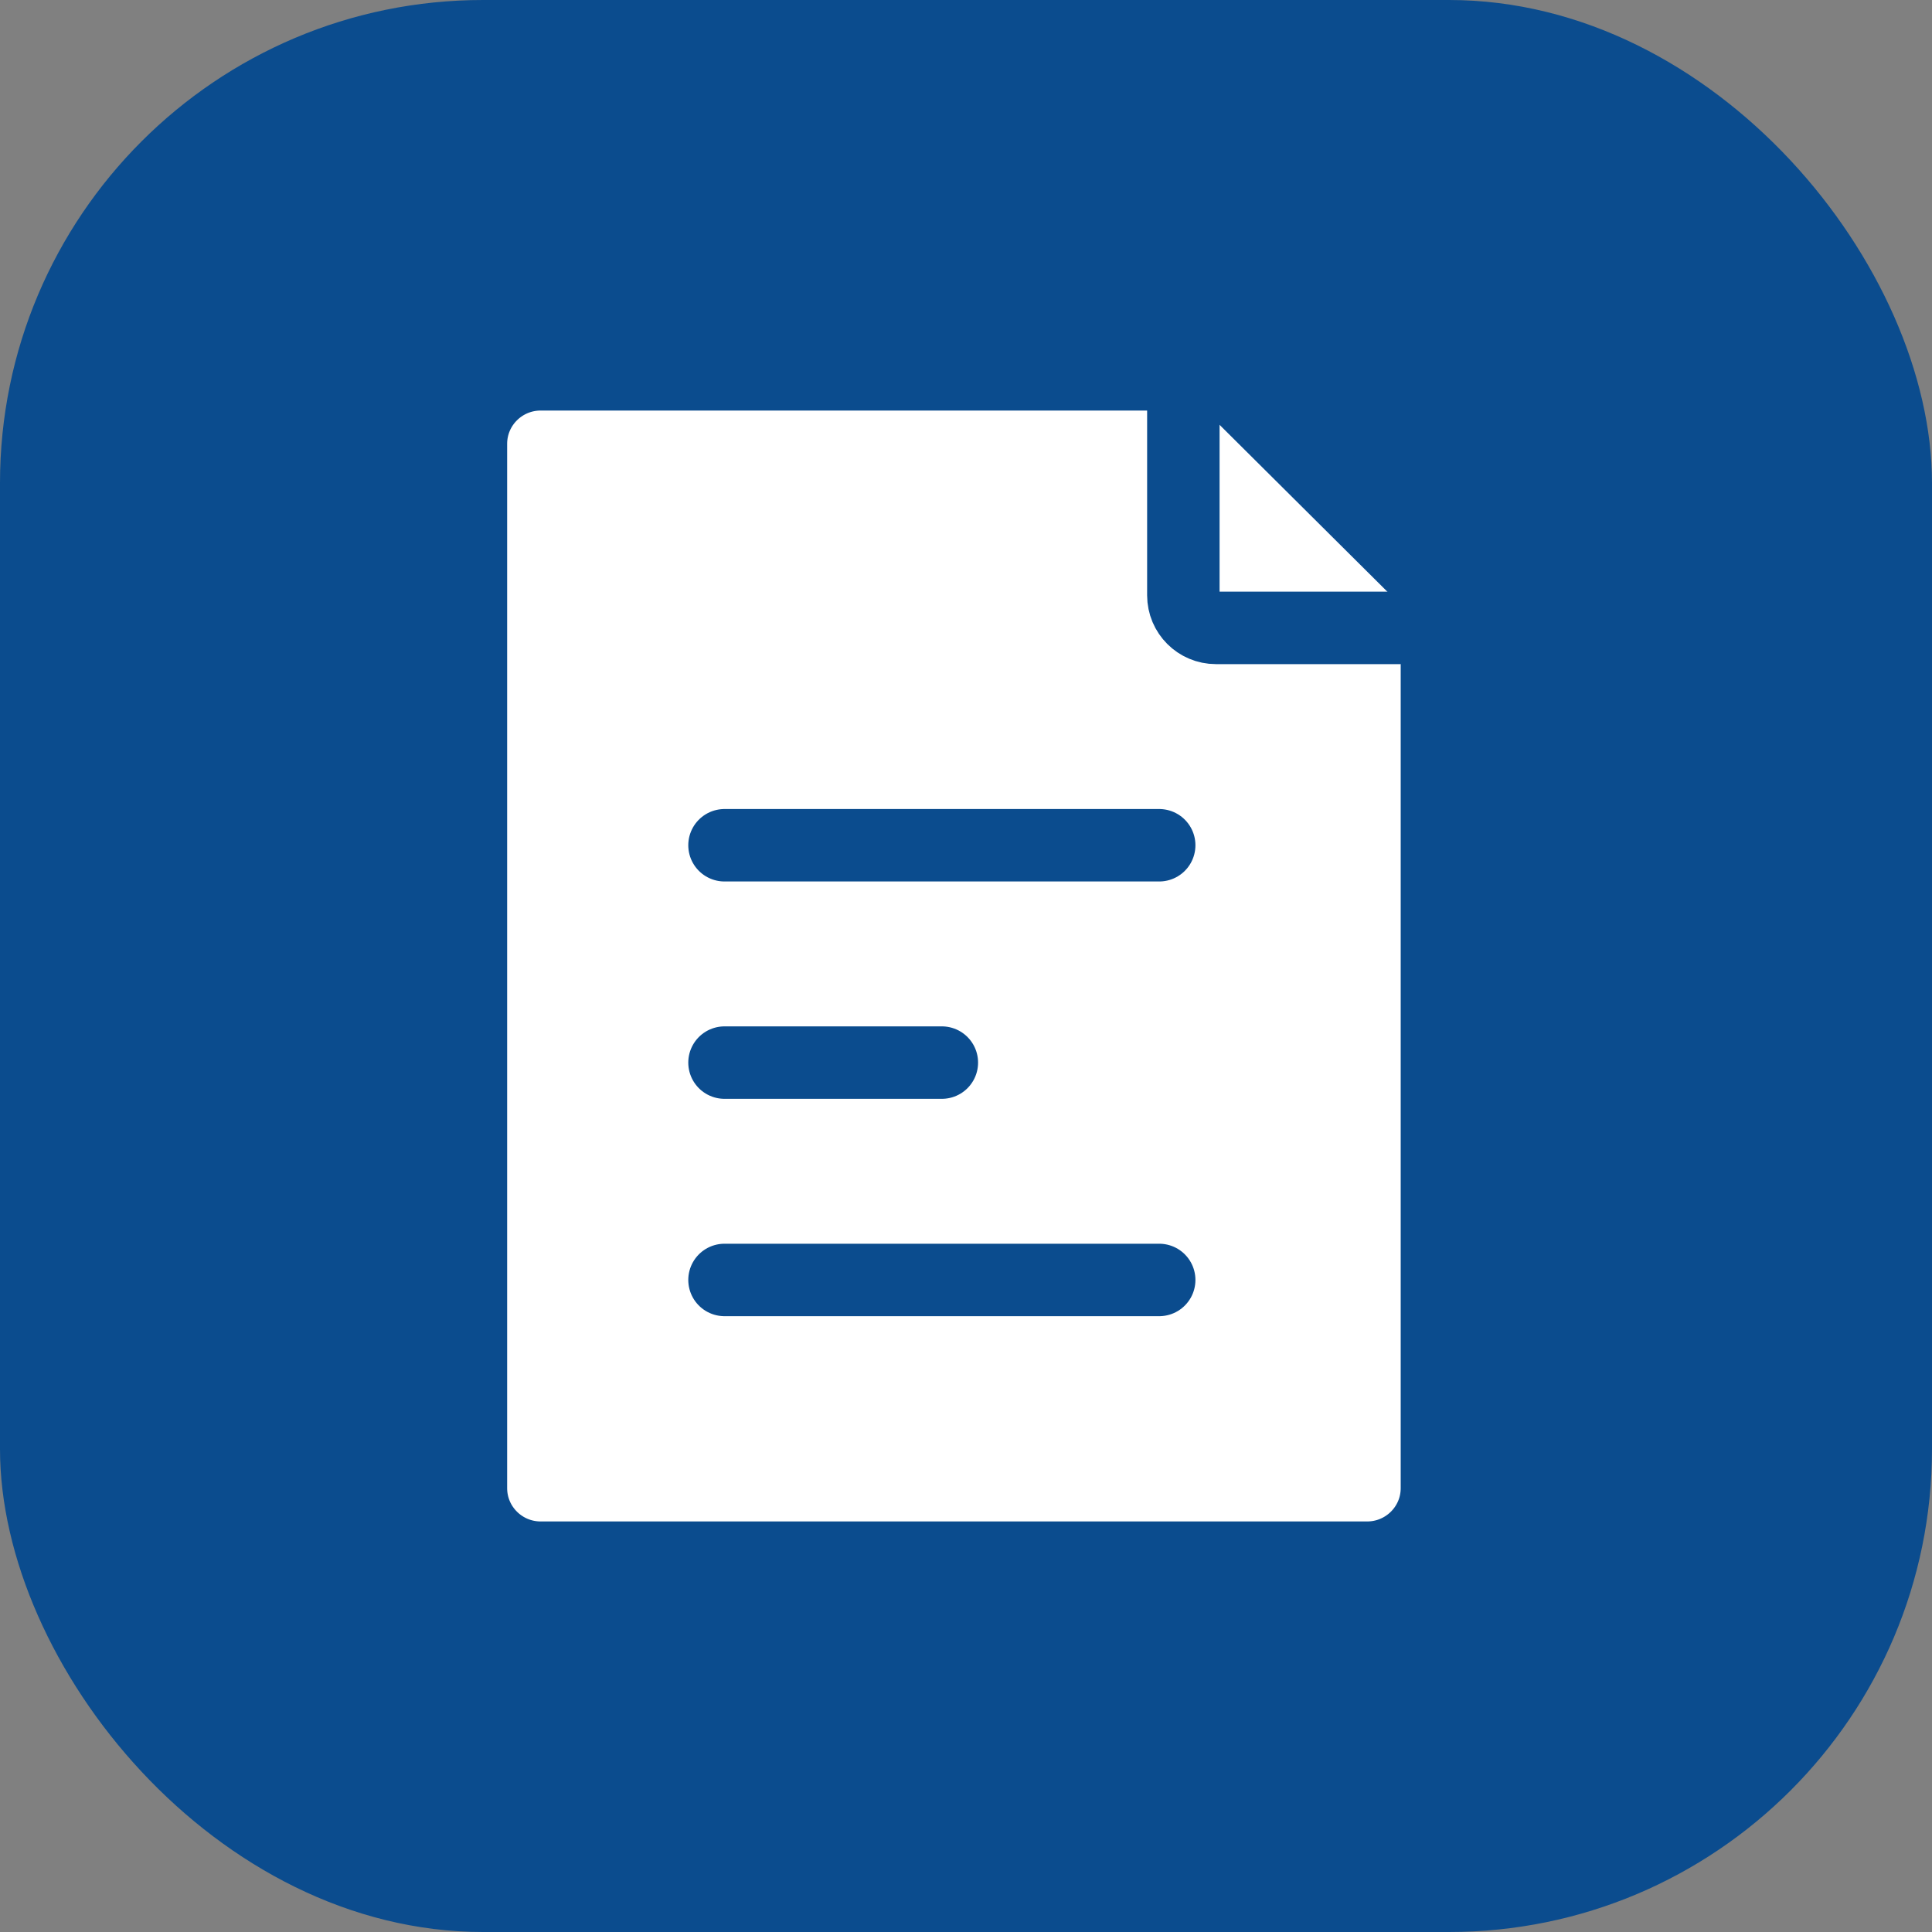
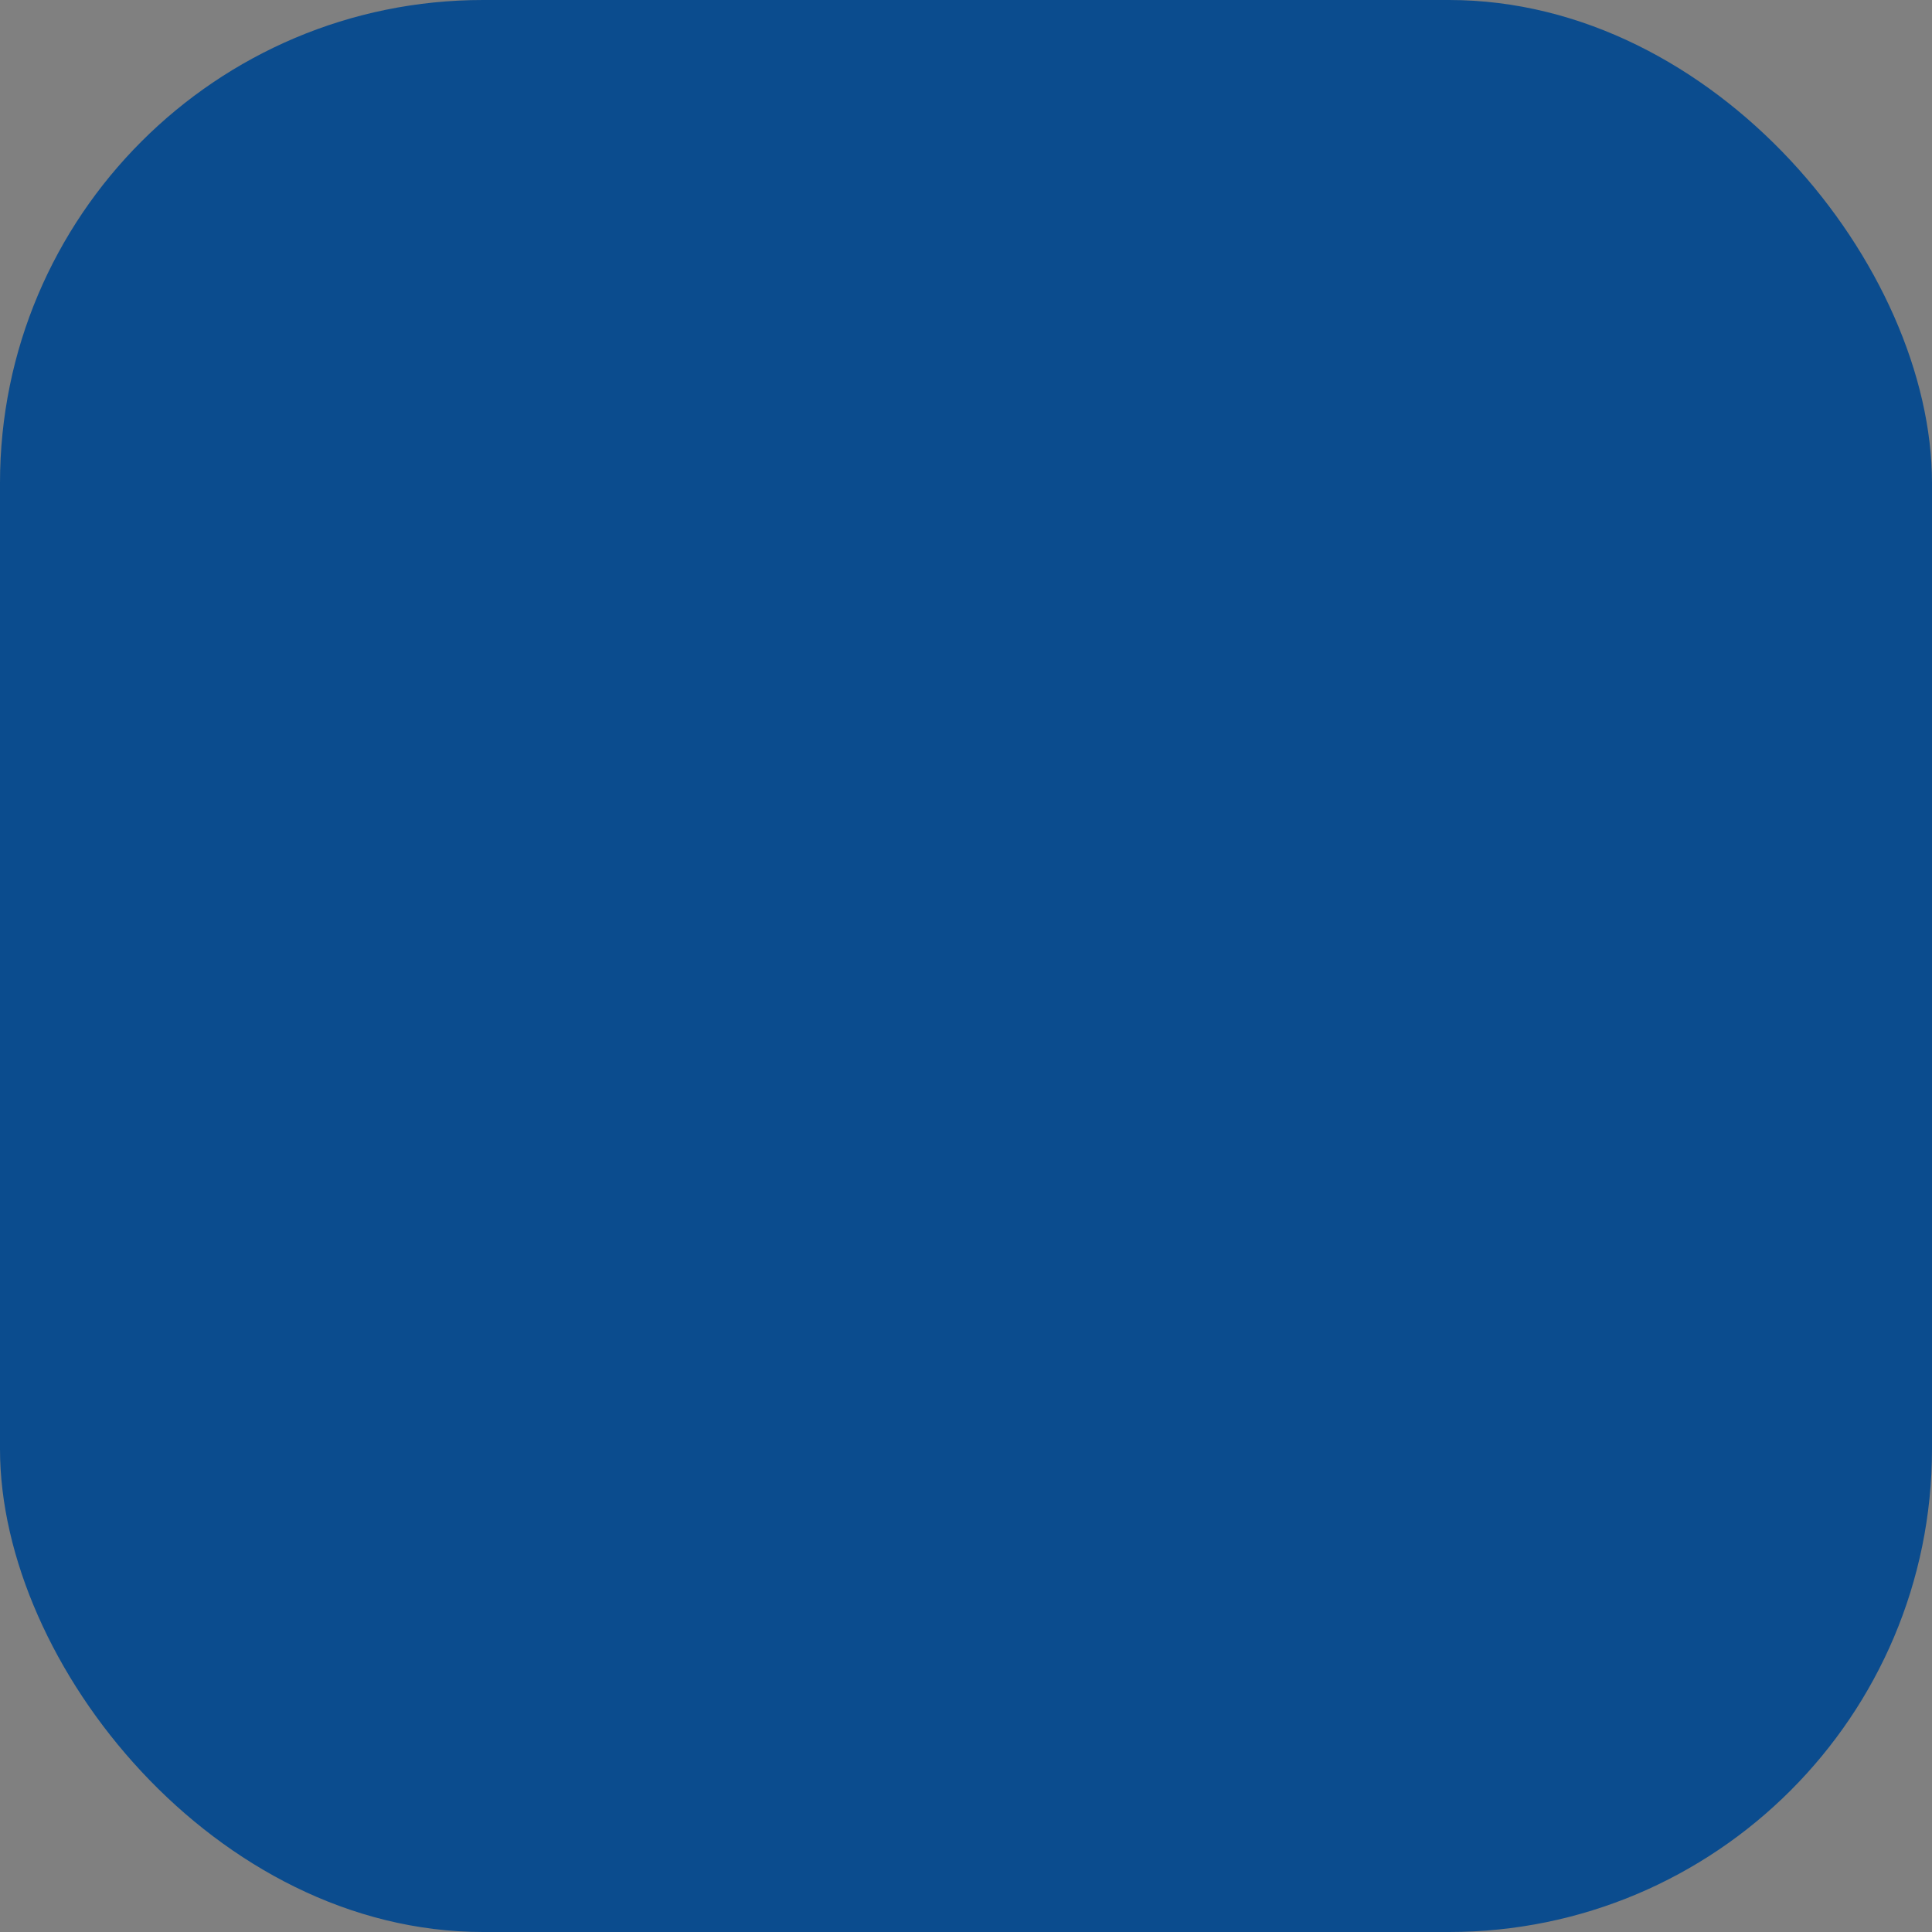
<svg xmlns="http://www.w3.org/2000/svg" width="80" height="80" viewBox="0 0 80 80" fill="none">
  <rect x="0" y="0" width="80" height="80" fill="#808080" stroke="none" />
  <rect width="80" height="80" rx="20" fill="#0B4C8E" />
-   <path d="M58.652 23.582L58.651 23.582L51.37 16.341C51.37 16.341 51.37 16.341 51.37 16.341C50.828 15.801 50.095 15.5 49.332 15.5H22.387C20.8 15.5 19.5 16.782 19.5 18.38V61.62C19.5 63.218 20.8 64.5 22.387 64.5H56.612C58.2 64.5 59.5 63.218 59.5 61.62V25.622C59.5 24.855 59.194 24.122 58.652 23.582Z" fill="white" stroke="#0B4C8E" stroke-width="3" stroke-linecap="round" stroke-linejoin="round" />
  <path d="M30 35H48" stroke="#0B4C8E" stroke-width="3" stroke-linecap="round" stroke-linejoin="round" />
-   <path d="M30 53H48" stroke="#0B4C8E" stroke-width="3" stroke-linecap="round" stroke-linejoin="round" />
-   <path d="M30 44H39" stroke="#0B4C8E" stroke-width="3" stroke-linecap="round" stroke-linejoin="round" />
-   <path d="M49 17V24.65C49 25.396 49.604 26 50.35 26H58" stroke="#0B4C8E" stroke-width="3" stroke-linecap="round" stroke-linejoin="round" />
</svg>